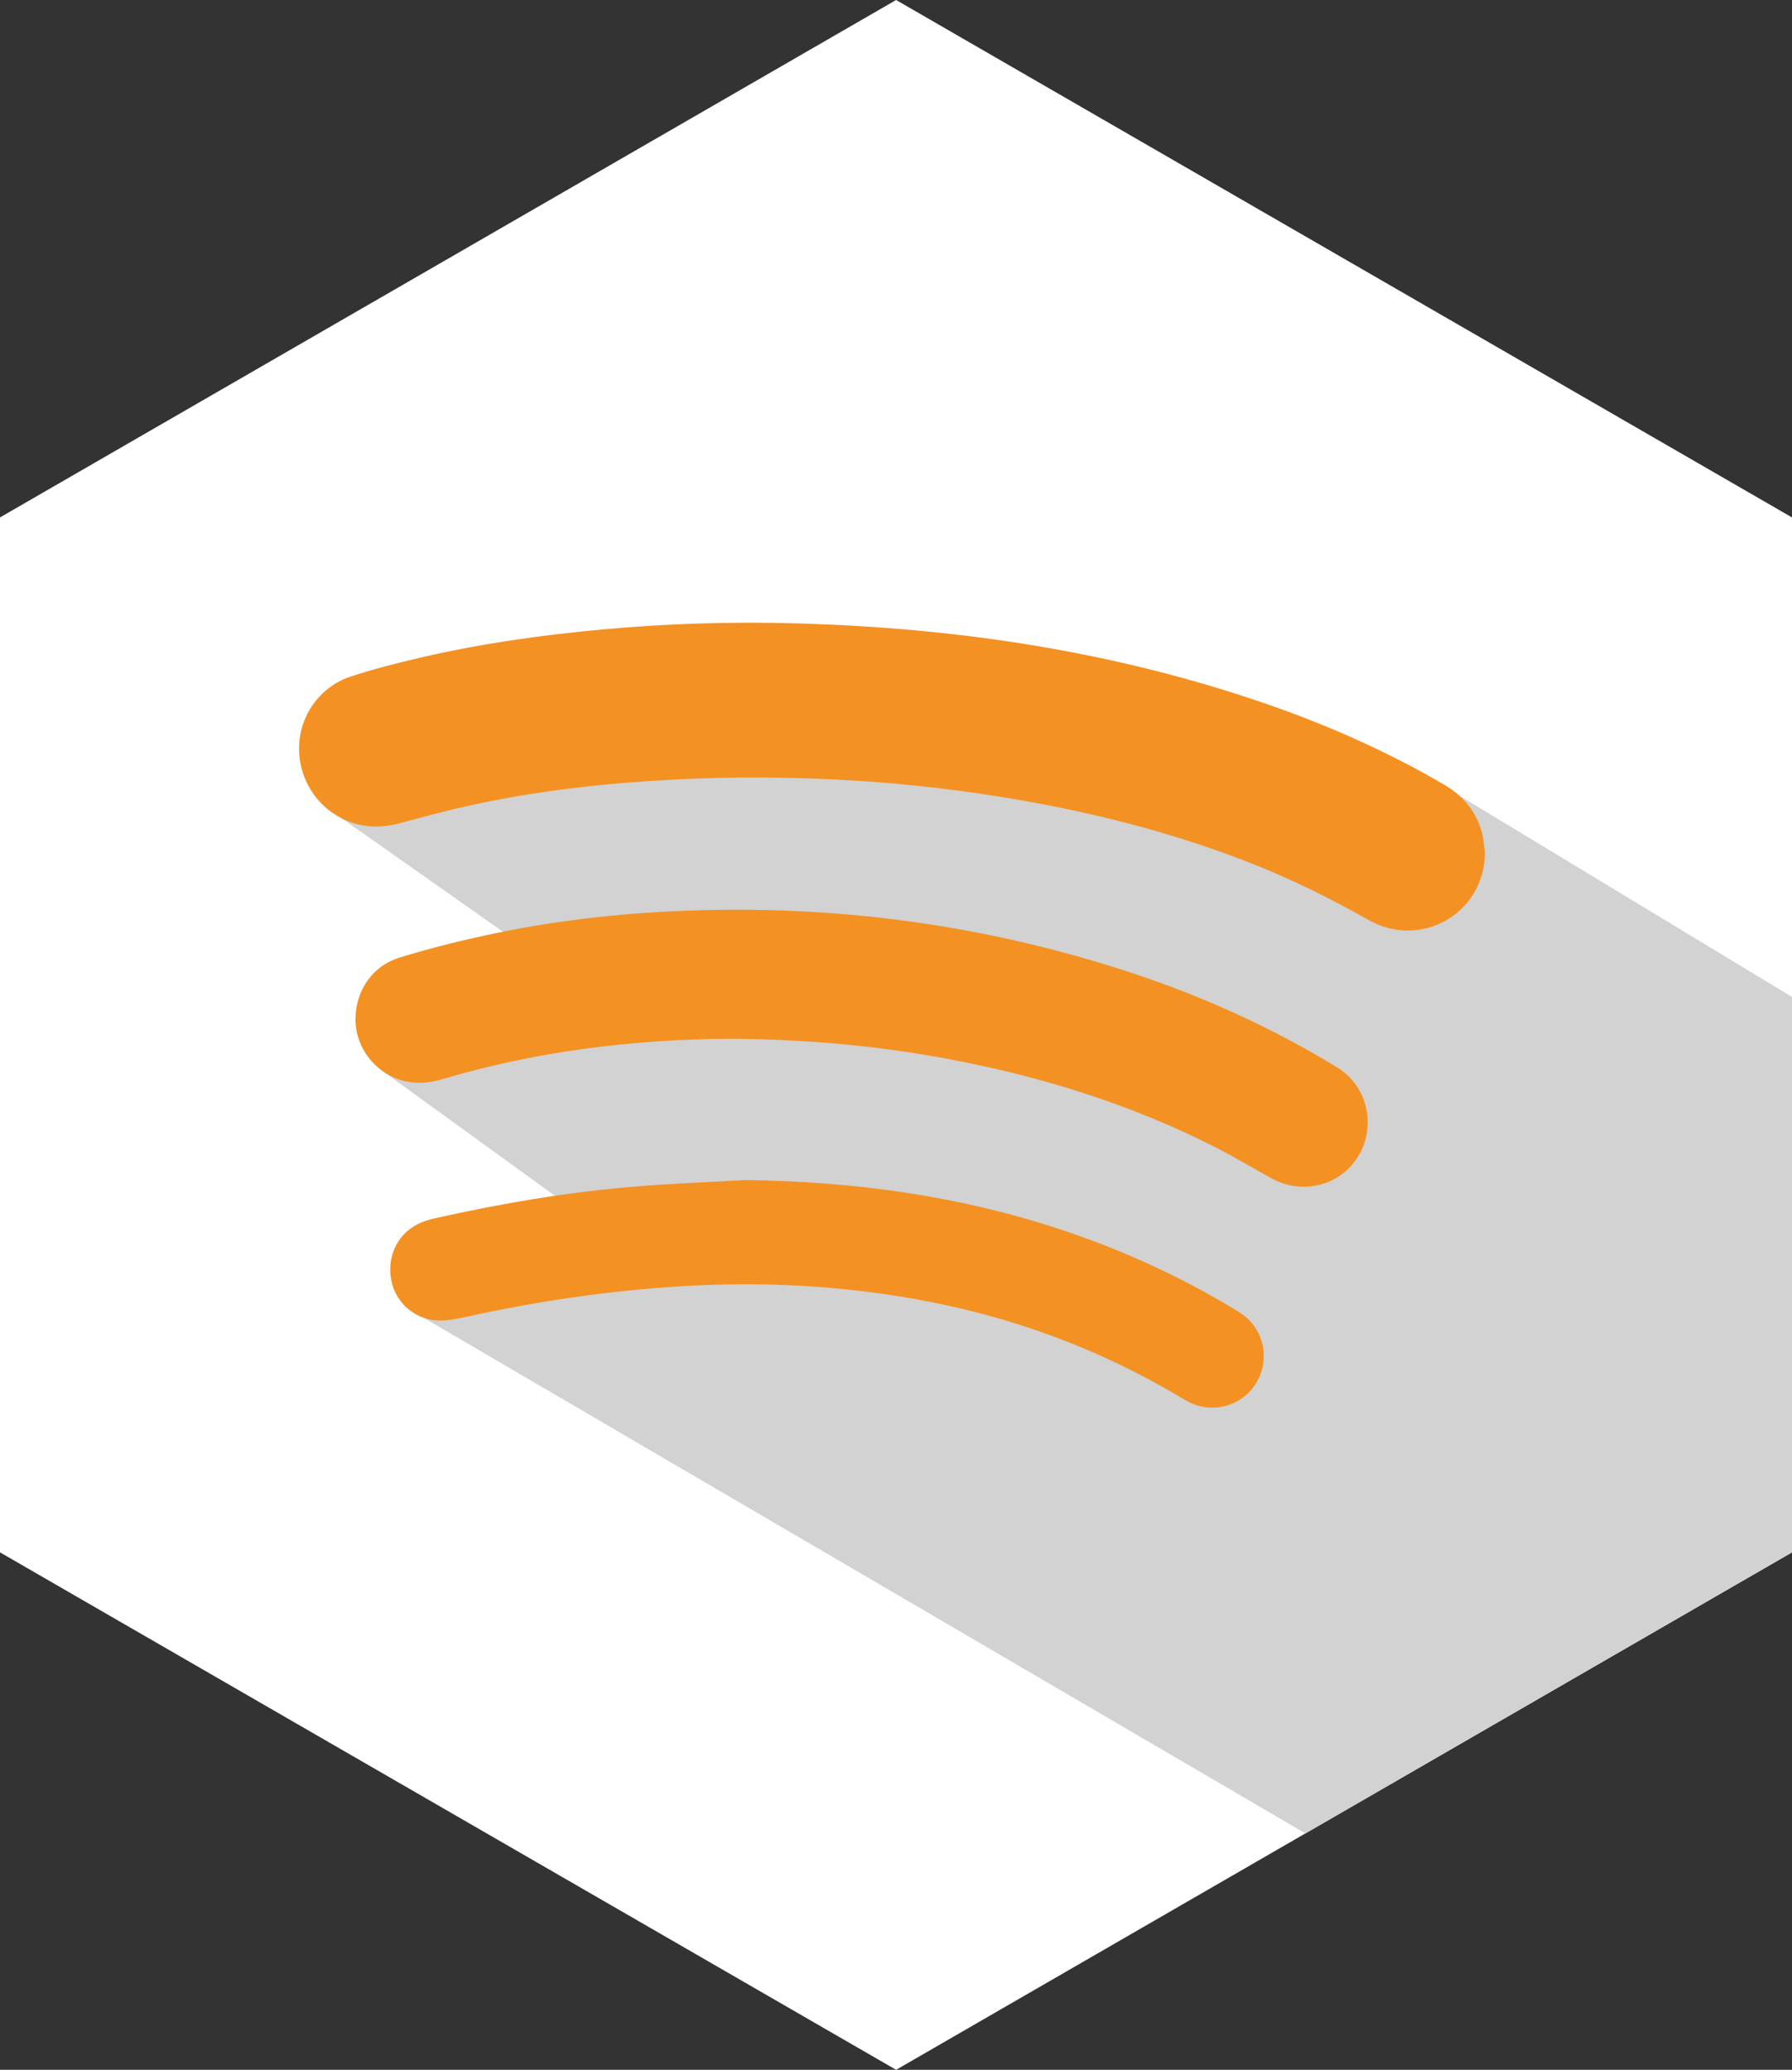
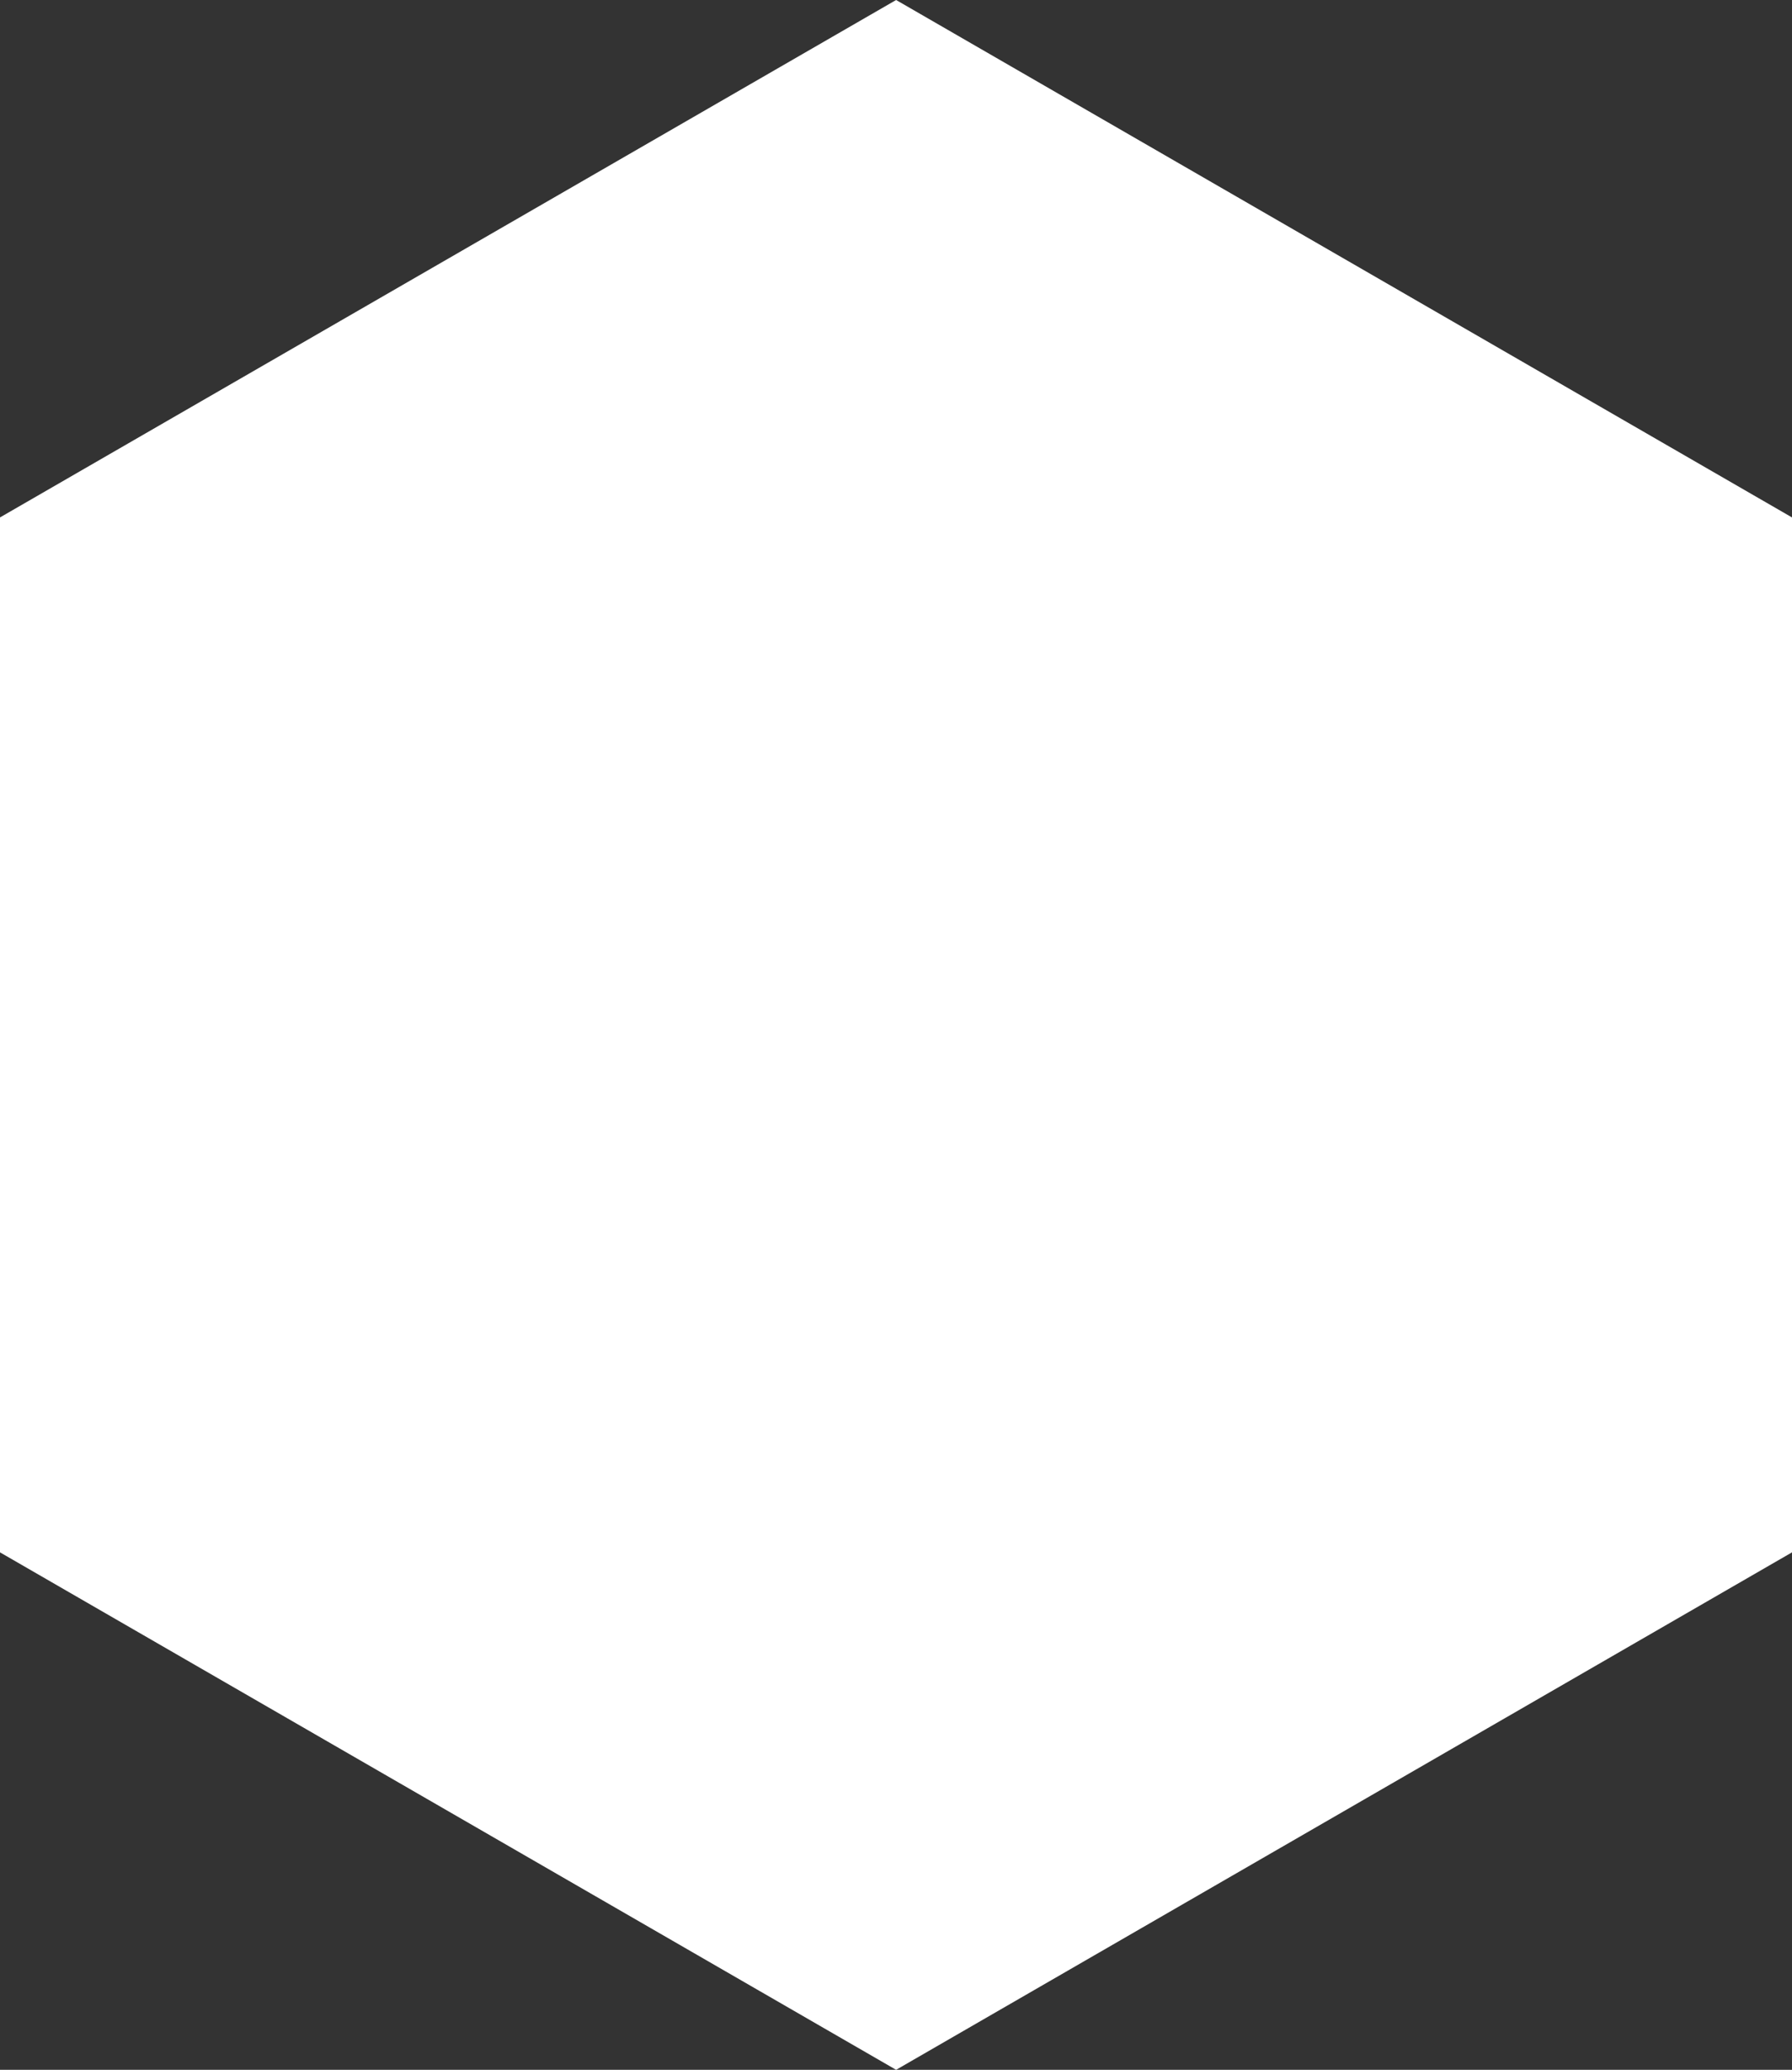
<svg xmlns="http://www.w3.org/2000/svg" version="1.1" id="Layer_1" x="0px" y="0px" width="50px" height="57.735px" viewBox="0 0 50 57.735" enable-background="new 0 0 50 57.735" xml:space="preserve">
  <rect x="0" y="0" width="50" height="57.735" fill="#333333" stroke="none" />
  <polygon fill="#FFFFFF" points="25.003,0 0,14.433 0,43.301 25.003,57.735 50,43.301 50,14.433 " />
-   <polygon fill="#D1D2D1" points="11.757,36.721 36.424,51.141 50,43.301 50,27.808 40.784,22.233 27.889,19.665 15.648,19.665   9.471,22.78 14.828,26.549 10.681,29.879 16.576,34.146 " />
  <g>
-     <path fill-rule="evenodd" clip-rule="evenodd" fill="#F49123" d="M41.432,23.78c-0.006,1.686-1.772,2.718-3.255,1.878   c-1.001-0.567-2.029-1.081-3.1-1.511c-2.128-0.854-4.323-1.426-6.577-1.823c-1.571-0.276-3.148-0.46-4.741-0.556   c-1.646-0.096-3.303-0.11-4.956-0.023c-1.891,0.098-3.771,0.305-5.624,0.707c-0.684,0.147-1.364,0.334-2.04,0.515   c-0.417,0.109-0.823,0.124-1.237,0.005c-0.903-0.267-1.524-1.078-1.558-2.024c-0.026-0.924,0.544-1.78,1.439-2.076   c0.654-0.215,1.324-0.384,1.998-0.54c1.663-0.385,3.353-0.621,5.055-0.777c1.801-0.164,3.61-0.219,5.423-0.166   c4.46,0.127,8.831,0.78,13.061,2.241c1.727,0.595,3.39,1.333,4.971,2.255c0.561,0.328,0.935,0.792,1.079,1.431   C41.399,23.467,41.41,23.624,41.432,23.78z" />
-     <path fill-rule="evenodd" clip-rule="evenodd" fill="#F49123" d="M20.367,28.975c-2.66,0.014-5.38,0.34-8.04,1.131   c-0.434,0.131-0.867,0.138-1.295-0.033c-0.69-0.281-1.141-0.973-1.112-1.705c0.024-0.765,0.488-1.43,1.226-1.657   c0.748-0.229,1.511-0.427,2.277-0.593c1.882-0.421,3.796-0.643,5.722-0.715c4.149-0.161,8.208,0.38,12.158,1.646   c2.005,0.641,3.914,1.482,5.729,2.557c0.089,0.053,0.174,0.108,0.267,0.161c0.939,0.577,1.06,1.735,0.604,2.475   c-0.513,0.845-1.581,1.107-2.468,0.604c-0.503-0.28-0.999-0.576-1.509-0.838c-2.354-1.196-4.841-1.975-7.428-2.461   C24.507,29.17,22.502,28.989,20.367,28.975z" />
-     <path fill-rule="evenodd" clip-rule="evenodd" fill="#F49123" d="M20.786,32.917c3.055,0.034,6.051,0.446,8.956,1.428   c1.604,0.542,3.129,1.239,4.584,2.104c0.127,0.077,0.254,0.151,0.372,0.236c0.581,0.445,0.736,1.252,0.354,1.887   c-0.364,0.616-1.141,0.864-1.806,0.571c-0.127-0.059-0.257-0.138-0.383-0.21c-2.465-1.463-5.119-2.368-7.943-2.8   c-1.732-0.265-3.478-0.356-5.226-0.289c-2.265,0.092-4.502,0.405-6.716,0.894c-0.222,0.049-0.455,0.094-0.679,0.097   c-0.684,0.009-1.266-0.478-1.384-1.137c-0.131-0.697,0.217-1.35,0.861-1.608c0.132-0.053,0.276-0.089,0.419-0.12   c1.806-0.406,3.638-0.715,5.49-0.869C18.714,33.012,19.75,32.978,20.786,32.917z" />
-   </g>
+     </g>
</svg>